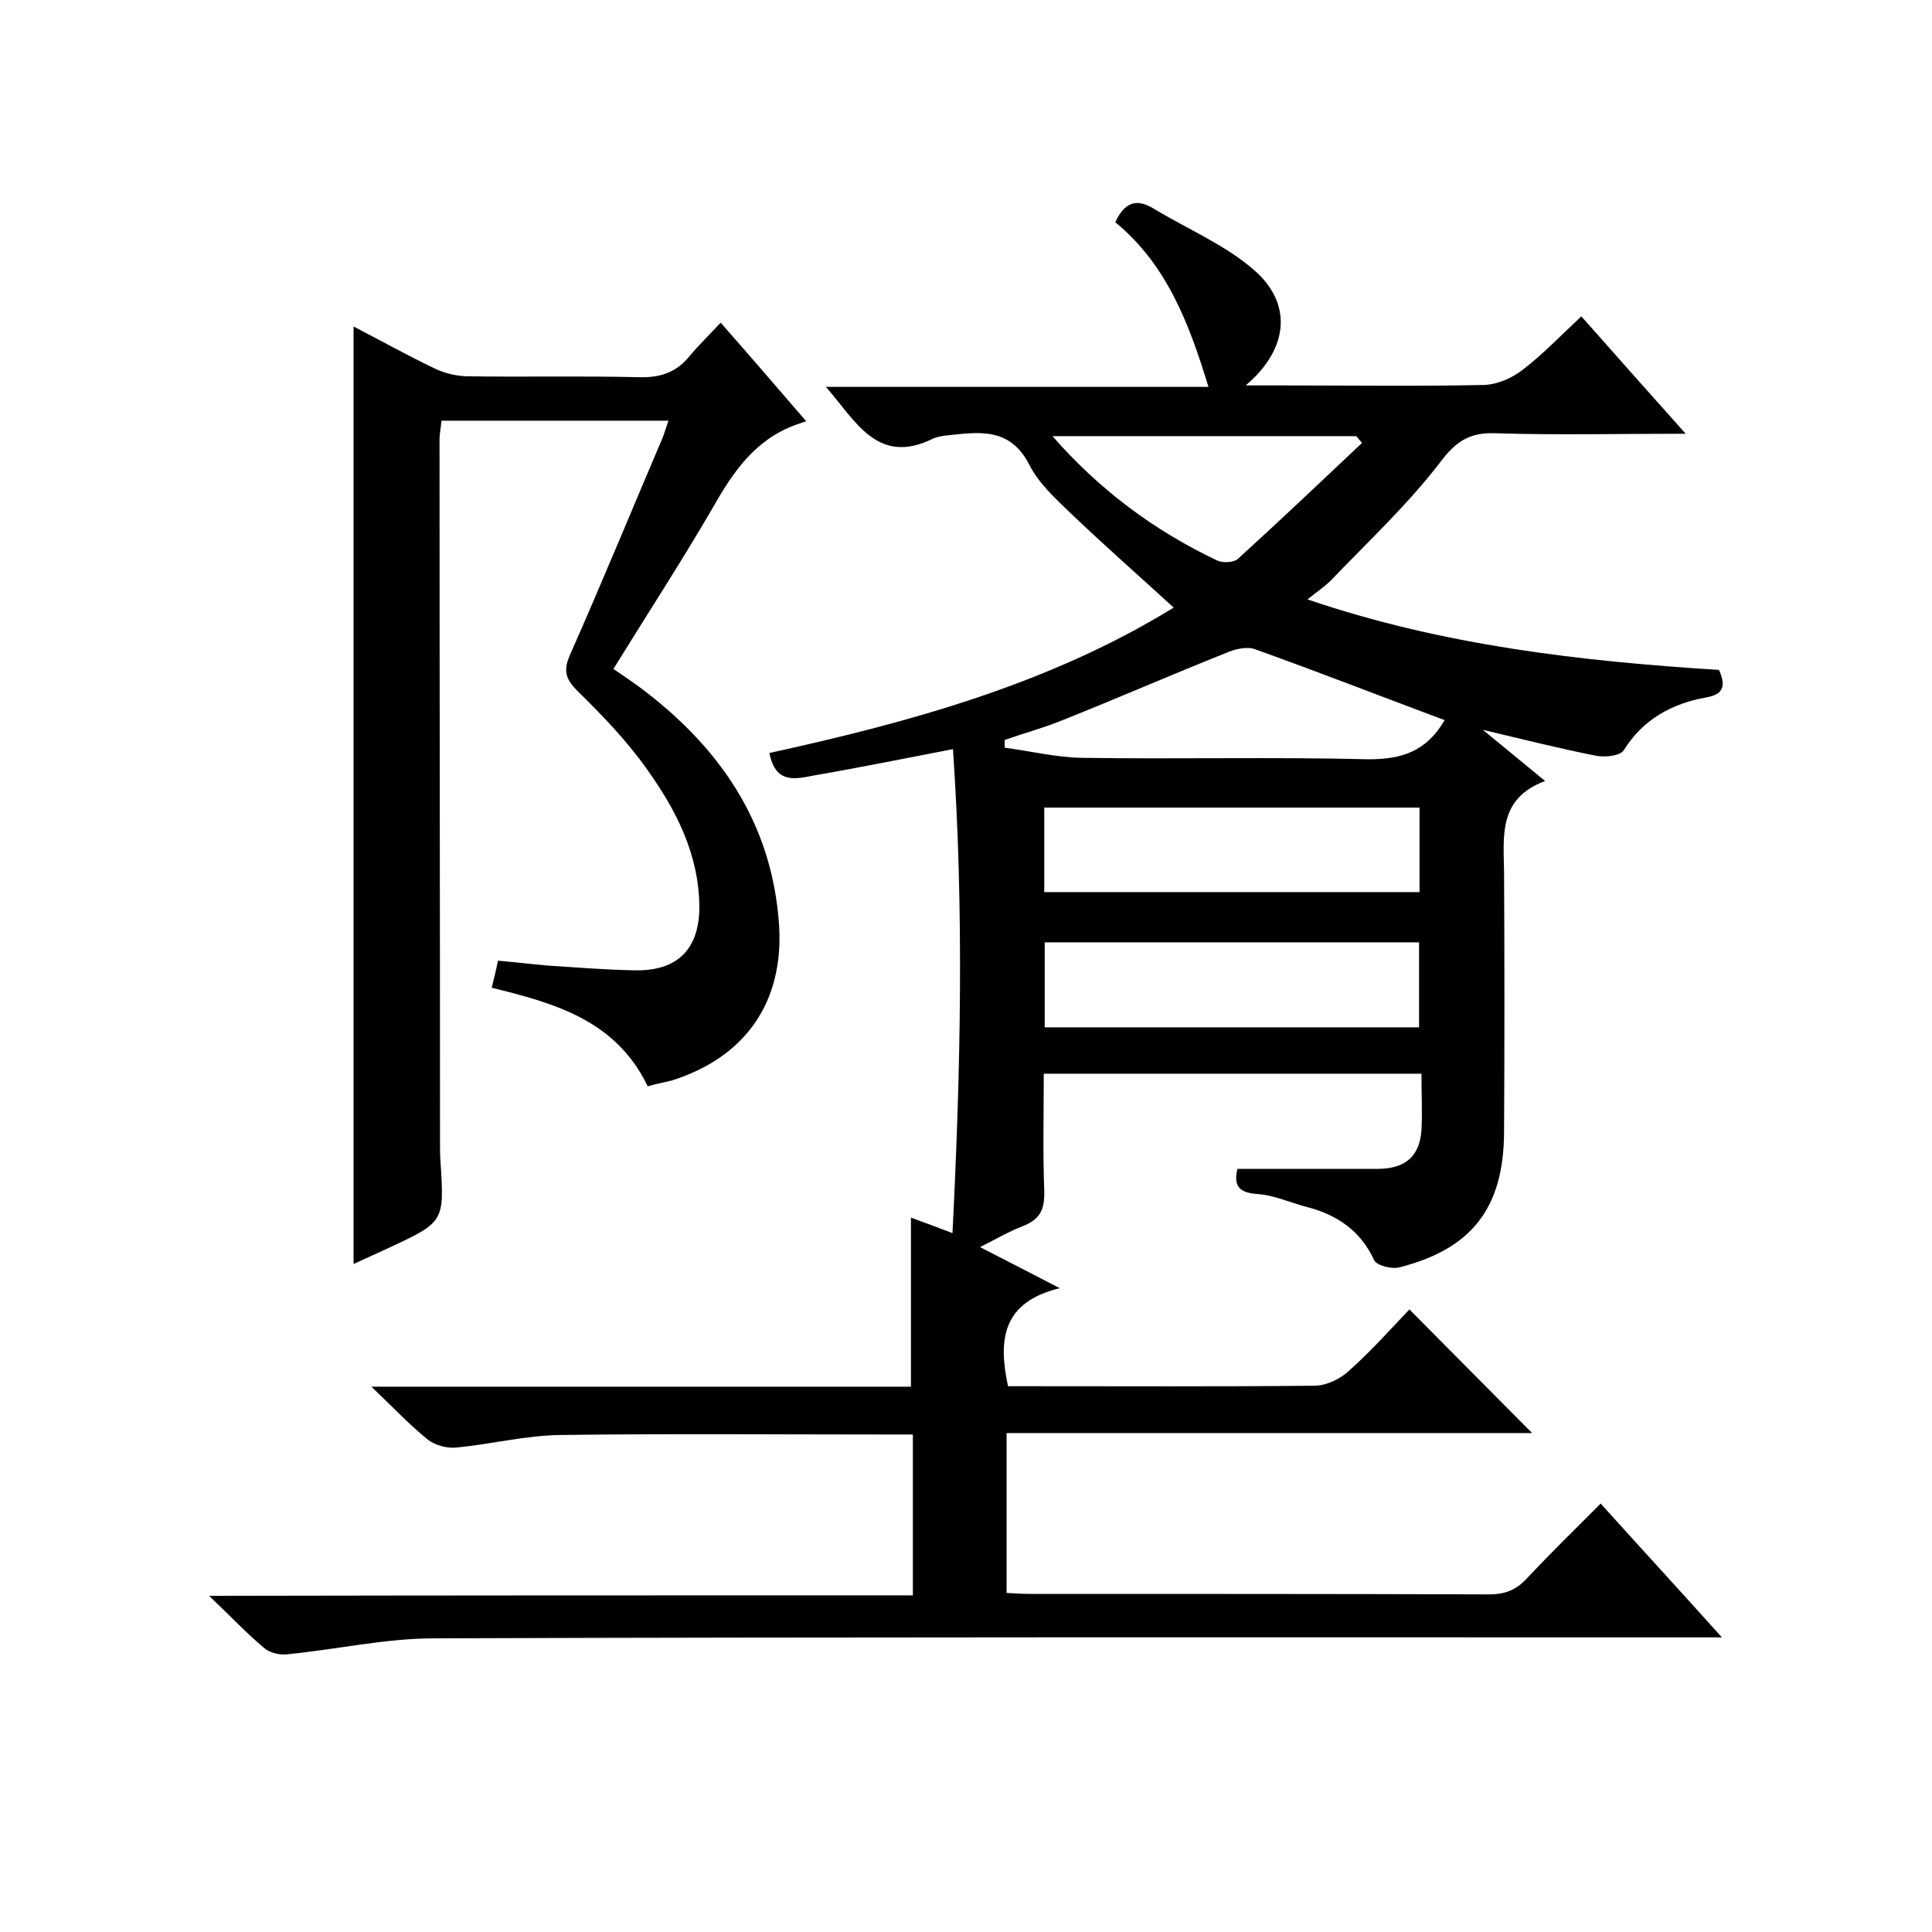
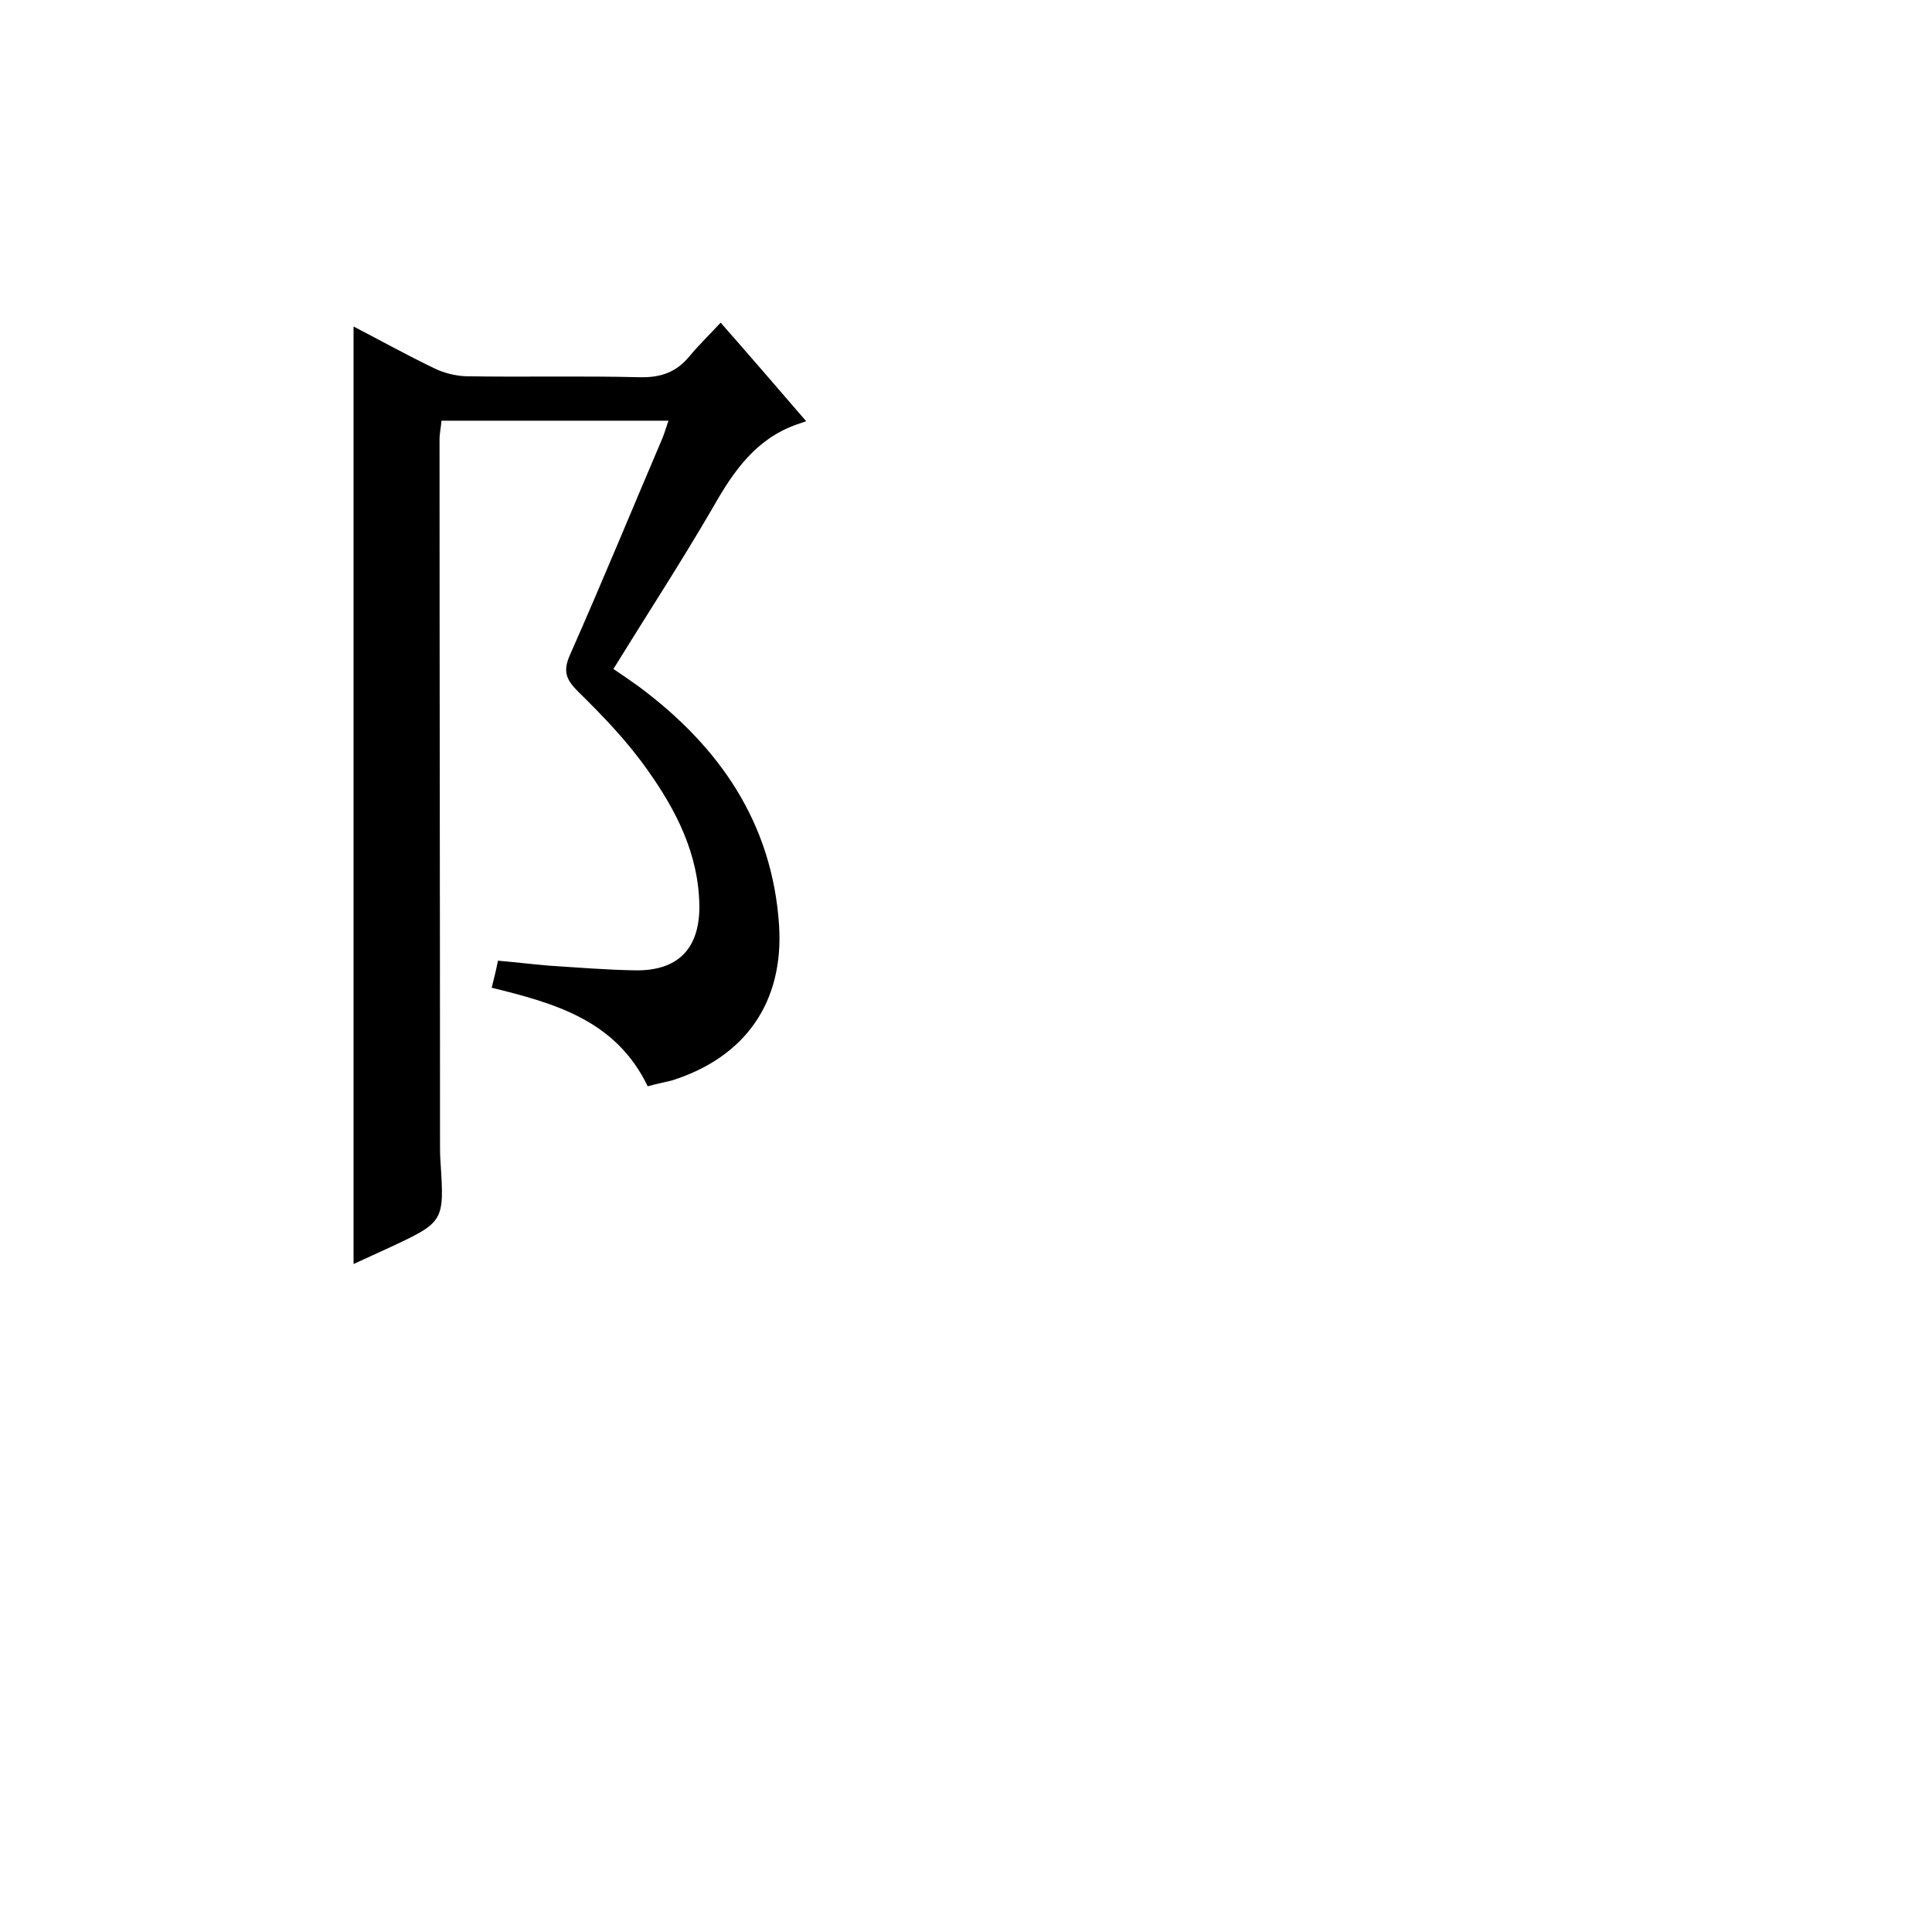
<svg xmlns="http://www.w3.org/2000/svg" enable-background="new 0 0 400 400" viewBox="0 0 400 400">
-   <path d="m189 330.3c0-11.5 0-22.1 0-33.3-2 0-3.7 0-5.5 0-22.5 0-45-.2-67.5.1-7.2.1-14.3 1.9-21.5 2.6-2 .2-4.5-.5-6-1.7-3.7-3-7-6.5-11.6-10.9h111.7c0-12 0-23.4 0-35 2.5.9 5.2 1.9 8.6 3.2 1.7-33.7 2.4-66.8.1-100.2-9.9 1.9-19.2 3.8-28.5 5.4-3.8.7-8.2 2.1-9.5-4.6 29.2-6.4 58-14.3 83.7-30.1-7.2-6.6-14.5-13-21.5-19.7-3.1-3-6.5-6.1-8.4-9.9-4.1-8-10.8-6.7-17.5-6-.8.1-1.7.3-2.4.6-11.5 5.7-16-3.6-22.2-10.7h79.2c-4-13.1-8.6-25.3-19.3-34.1 1.8-3.8 4.1-5.1 7.8-2.9 6.9 4.2 14.6 7.4 20.7 12.6 8.3 7 7.5 16.5-1.5 24.1h7.9c13.8 0 27.7.2 41.5-.1 2.7-.1 5.7-1.4 7.9-3.1 4.2-3.2 7.9-7.1 12.2-11.1 7.1 8 13.9 15.7 21.6 24.3-13.9 0-26.7.3-39.4-.1-5.4-.2-8.2 1.7-11.5 6.1-6.6 8.6-14.7 16.2-22.3 24.1-1.3 1.4-3 2.5-5.1 4.2 28.2 9.6 56.8 12.8 85.2 14.6 1.8 4 .2 5.2-2.7 5.7-7.1 1.3-13 4.5-17 10.9-.7 1.2-3.8 1.5-5.6 1.2-7.6-1.5-15.2-3.4-23.6-5.4 4.5 3.7 8.3 6.8 12.9 10.6-9.7 3.6-8.6 11.3-8.5 18.8.1 18 .1 36 0 54-.1 15.6-6.7 24.1-21.7 27.9-1.6.4-4.7-.4-5.2-1.5-2.8-6.1-7.7-9.4-13.9-11-3.5-.9-6.9-2.5-10.4-2.7-4.2-.3-4.7-2.2-4-5.2h18.3 11c5.5-.1 8.4-2.6 8.8-8 .2-3.8 0-7.6 0-11.7-26.1 0-51.8 0-78.2 0 0 8.1-.2 16.2.1 24.3.1 3.7-.8 5.8-4.3 7.2-2.9 1.1-5.6 2.7-9 4.4 5.5 2.8 10.3 5.3 16.5 8.5-11.8 2.9-12.8 10.5-10.7 20.3h4.4c19.7 0 39.3.1 59-.1 2.5 0 5.4-1.4 7.2-3.1 4.6-4.1 8.7-8.7 12.5-12.7 8.8 8.9 17.4 17.5 25.4 25.6-35.2 0-71.8 0-108.8 0v33.1c1.7.1 3.3.2 4.9.2 31.7 0 63.3 0 95 .1 3.3 0 5.6-.9 7.8-3.3 4.9-5.2 10-10.2 15.3-15.5 8.3 9.2 16.3 17.9 25.1 27.7-2.9 0-4.8 0-6.6 0-86.7 0-173.3-.1-260 .2-10.1 0-20.2 2.3-30.4 3.3-1.5.2-3.6-.3-4.7-1.2-3.7-3.1-7-6.6-11.5-10.9 49.1-.1 97.1-.1 145.7-.1zm27.2-145.6h77.7c0-6 0-11.7 0-17.5-26.1 0-51.8 0-77.7 0zm.1 10.4v17.6h77.5c0-6 0-11.7 0-17.6-25.9 0-51.5 0-77.5 0zm82.8-46c-13.1-4.9-26.2-10-39.3-14.7-1.7-.6-4.2 0-6 .8-11.3 4.5-22.5 9.4-33.8 13.9-3.9 1.6-8 2.7-12 4.1v1.6c5.3.7 10.6 2 15.9 2.1 19.8.3 39.7-.2 59.5.3 6.8 0 11.9-1.6 15.7-8.1zm-17.1-57.4c-.4-.5-.8-.9-1.2-1.4-20.8 0-41.5 0-62.9 0 9.9 11.3 21.2 19.6 34 25.7 1.2.6 3.5.5 4.4-.3 8.7-7.9 17.2-16 25.7-24z" />
-   <path d="m134.1 224.9c-6.6-13.7-19.3-17.2-32.3-20.4.5-2 .9-3.6 1.3-5.6 3.5.3 6.8.7 10.2 1 6.1.4 12.2.9 18.3 1 8.7.1 13.2-4.4 13.2-13.2-.1-10.8-4.8-20-10.9-28.5-4.1-5.8-9.1-11-14.2-16-2.5-2.5-3.2-4.2-1.7-7.6 6.6-14.9 12.8-30 19.2-45 .4-1 .7-2.1 1.2-3.5-15.8 0-31.2 0-47 0-.1 1.4-.4 2.6-.4 3.9 0 48.5.1 97 .1 145.5 0 1.3 0 2.7.1 4 .8 12.5.8 12.5-10.8 17.9-2.4 1.1-4.8 2.2-7.2 3.3 0-64.7 0-129.1 0-194.1 5.6 2.9 11 5.9 16.6 8.6 2 1 4.4 1.6 6.6 1.7 12 .2 24-.1 36 .2 4.4.1 7.6-1 10.4-4.4 1.9-2.3 4.1-4.4 6.4-6.9 5.9 6.7 11.4 13.1 17.7 20.4-.8.3-1.4.5-2 .7-8.4 3-13 9.6-17.2 17-6.5 11.2-13.6 22.1-20.7 33.6 1.8 1.2 3.5 2.4 5.2 3.6 16.7 12.4 27.7 28.2 29.1 49.5 1 15.9-7 27.3-22.2 32.1-1.6.4-3.2.7-5 1.2z" />
+   <path d="m134.1 224.9c-6.6-13.7-19.3-17.2-32.3-20.4.5-2 .9-3.6 1.3-5.6 3.5.3 6.8.7 10.2 1 6.1.4 12.2.9 18.3 1 8.7.1 13.2-4.4 13.2-13.2-.1-10.8-4.8-20-10.9-28.5-4.1-5.8-9.1-11-14.2-16-2.5-2.5-3.2-4.2-1.7-7.6 6.6-14.9 12.8-30 19.2-45 .4-1 .7-2.1 1.2-3.5-15.8 0-31.2 0-47 0-.1 1.4-.4 2.6-.4 3.9 0 48.5.1 97 .1 145.5 0 1.3 0 2.7.1 4 .8 12.5.8 12.5-10.8 17.9-2.4 1.1-4.8 2.2-7.2 3.3 0-64.7 0-129.1 0-194.1 5.6 2.9 11 5.9 16.6 8.6 2 1 4.4 1.6 6.6 1.7 12 .2 24-.1 36 .2 4.4.1 7.6-1 10.4-4.4 1.9-2.3 4.1-4.4 6.4-6.9 5.9 6.7 11.4 13.1 17.7 20.4-.8.3-1.4.5-2 .7-8.4 3-13 9.6-17.2 17-6.5 11.2-13.6 22.1-20.7 33.6 1.8 1.2 3.5 2.4 5.2 3.6 16.7 12.4 27.7 28.2 29.1 49.5 1 15.9-7 27.3-22.2 32.1-1.6.4-3.2.7-5 1.2" />
</svg>